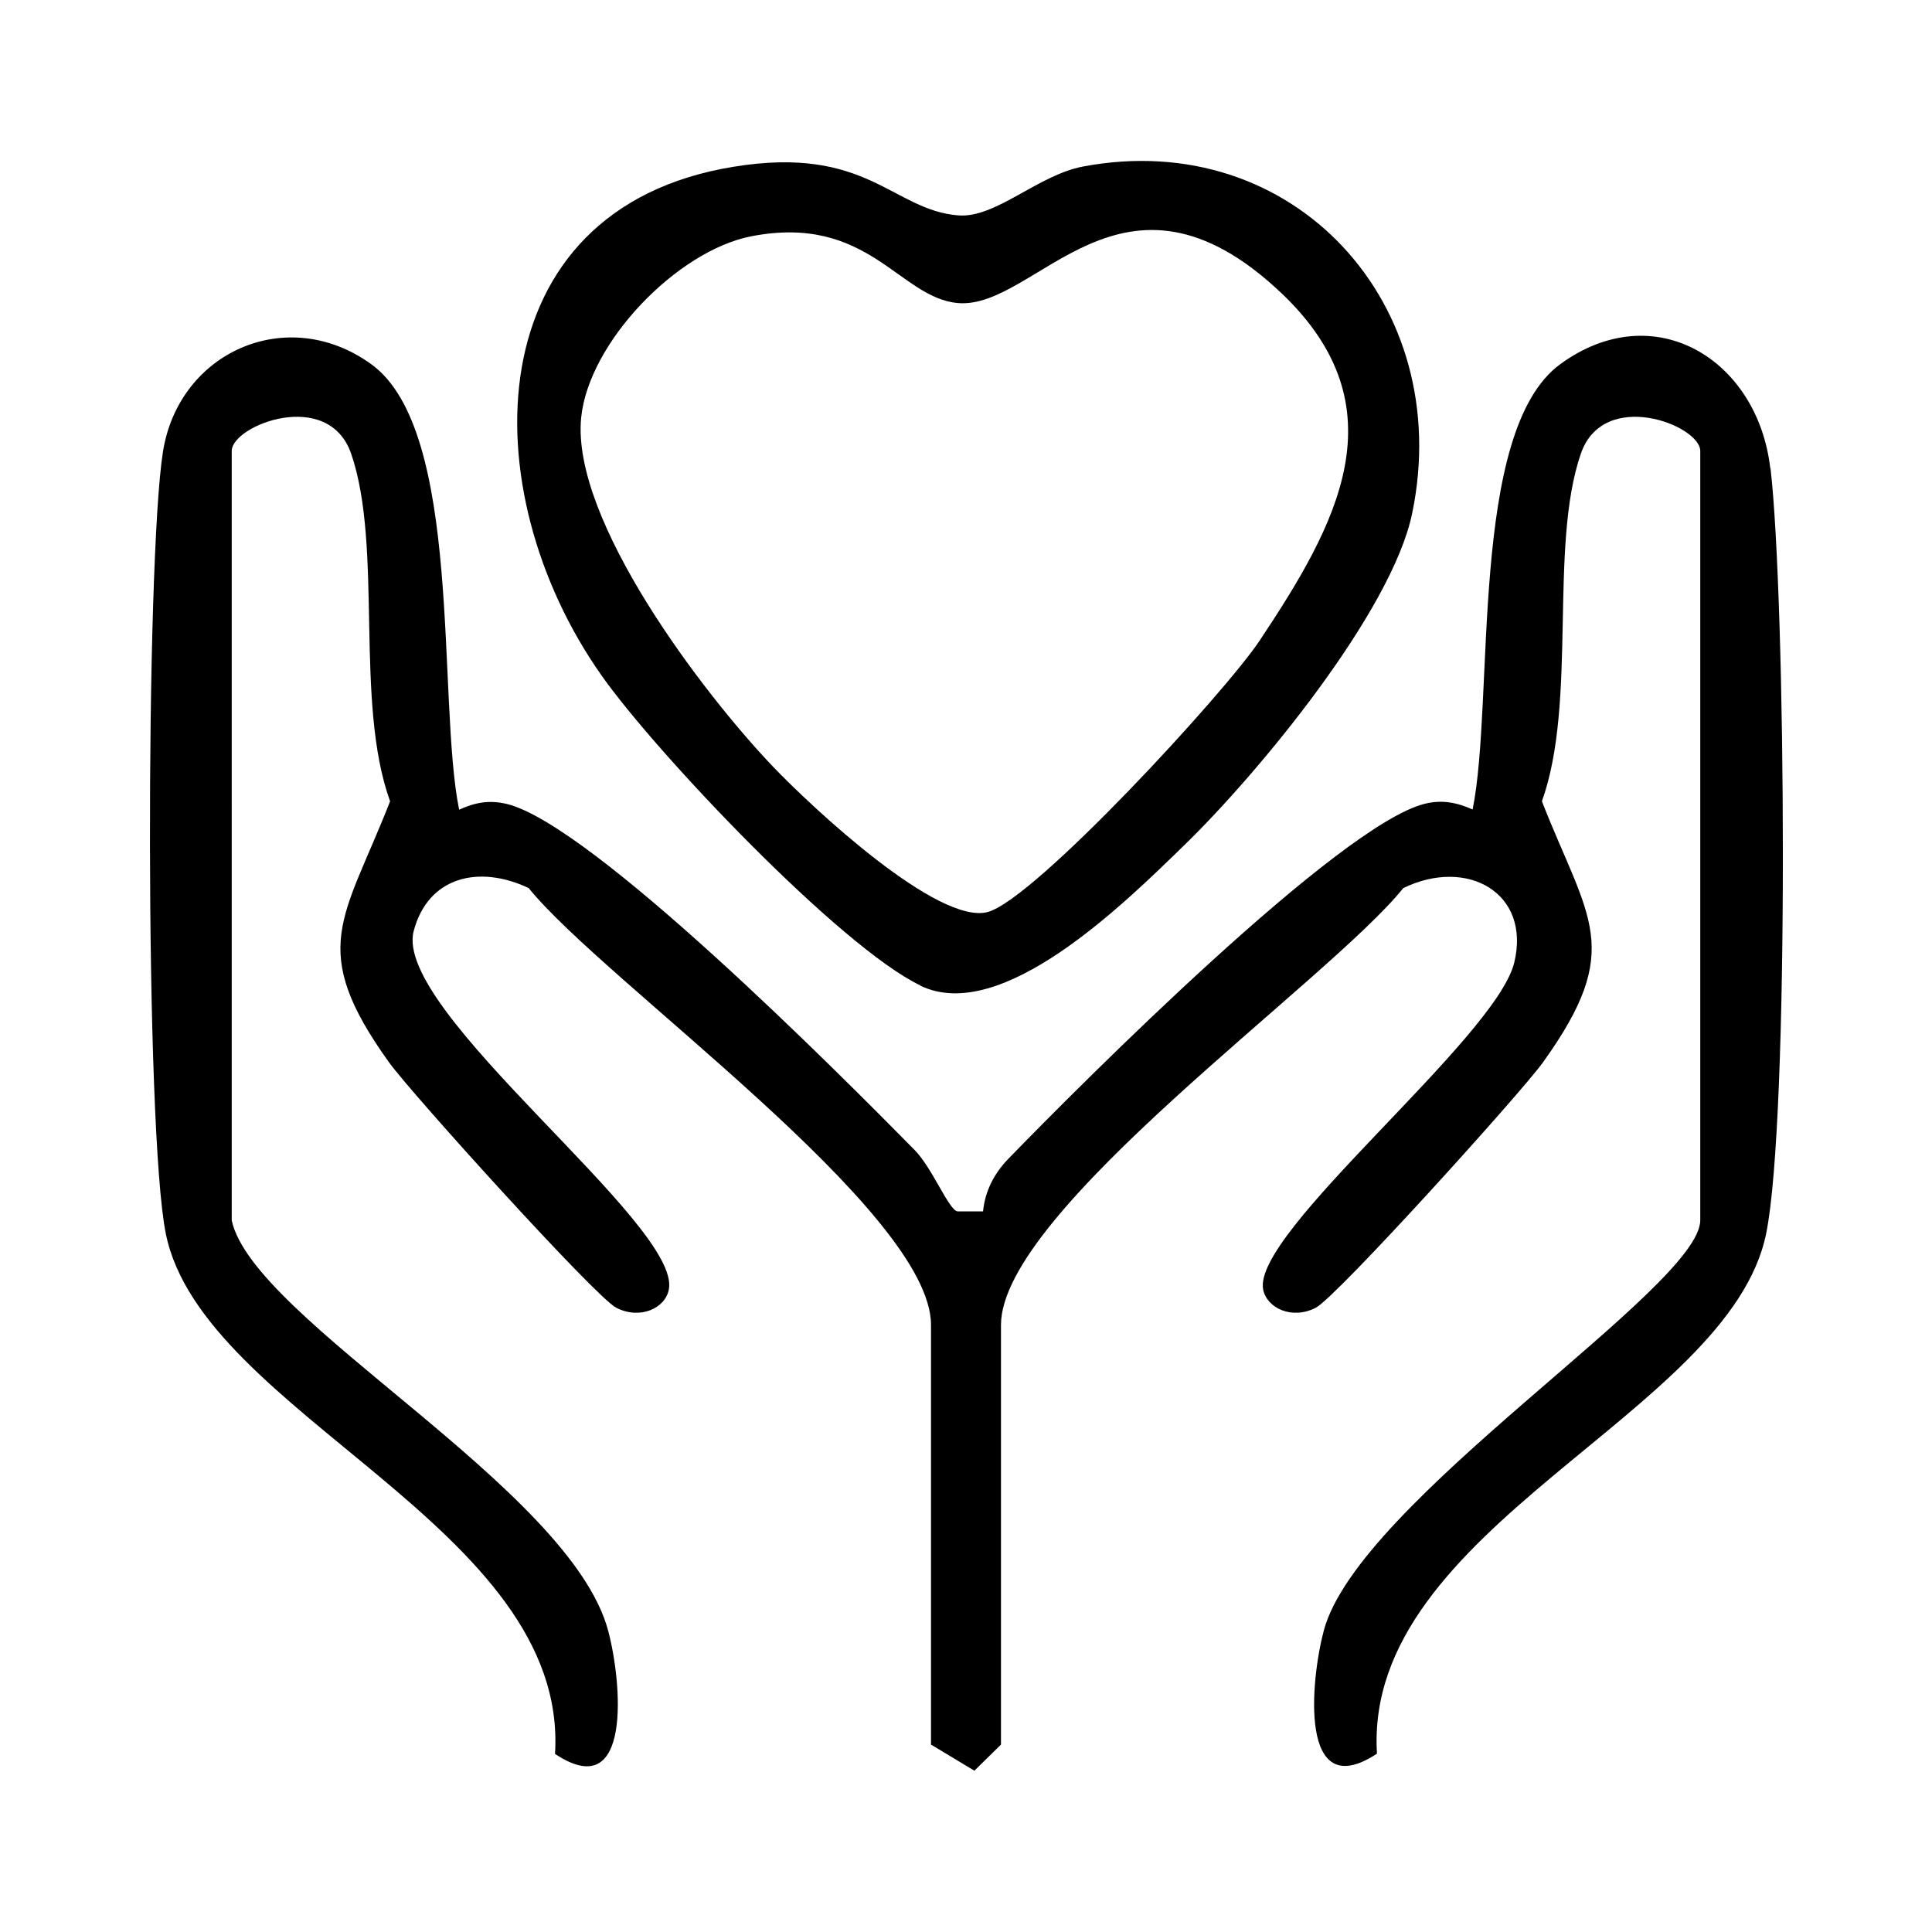
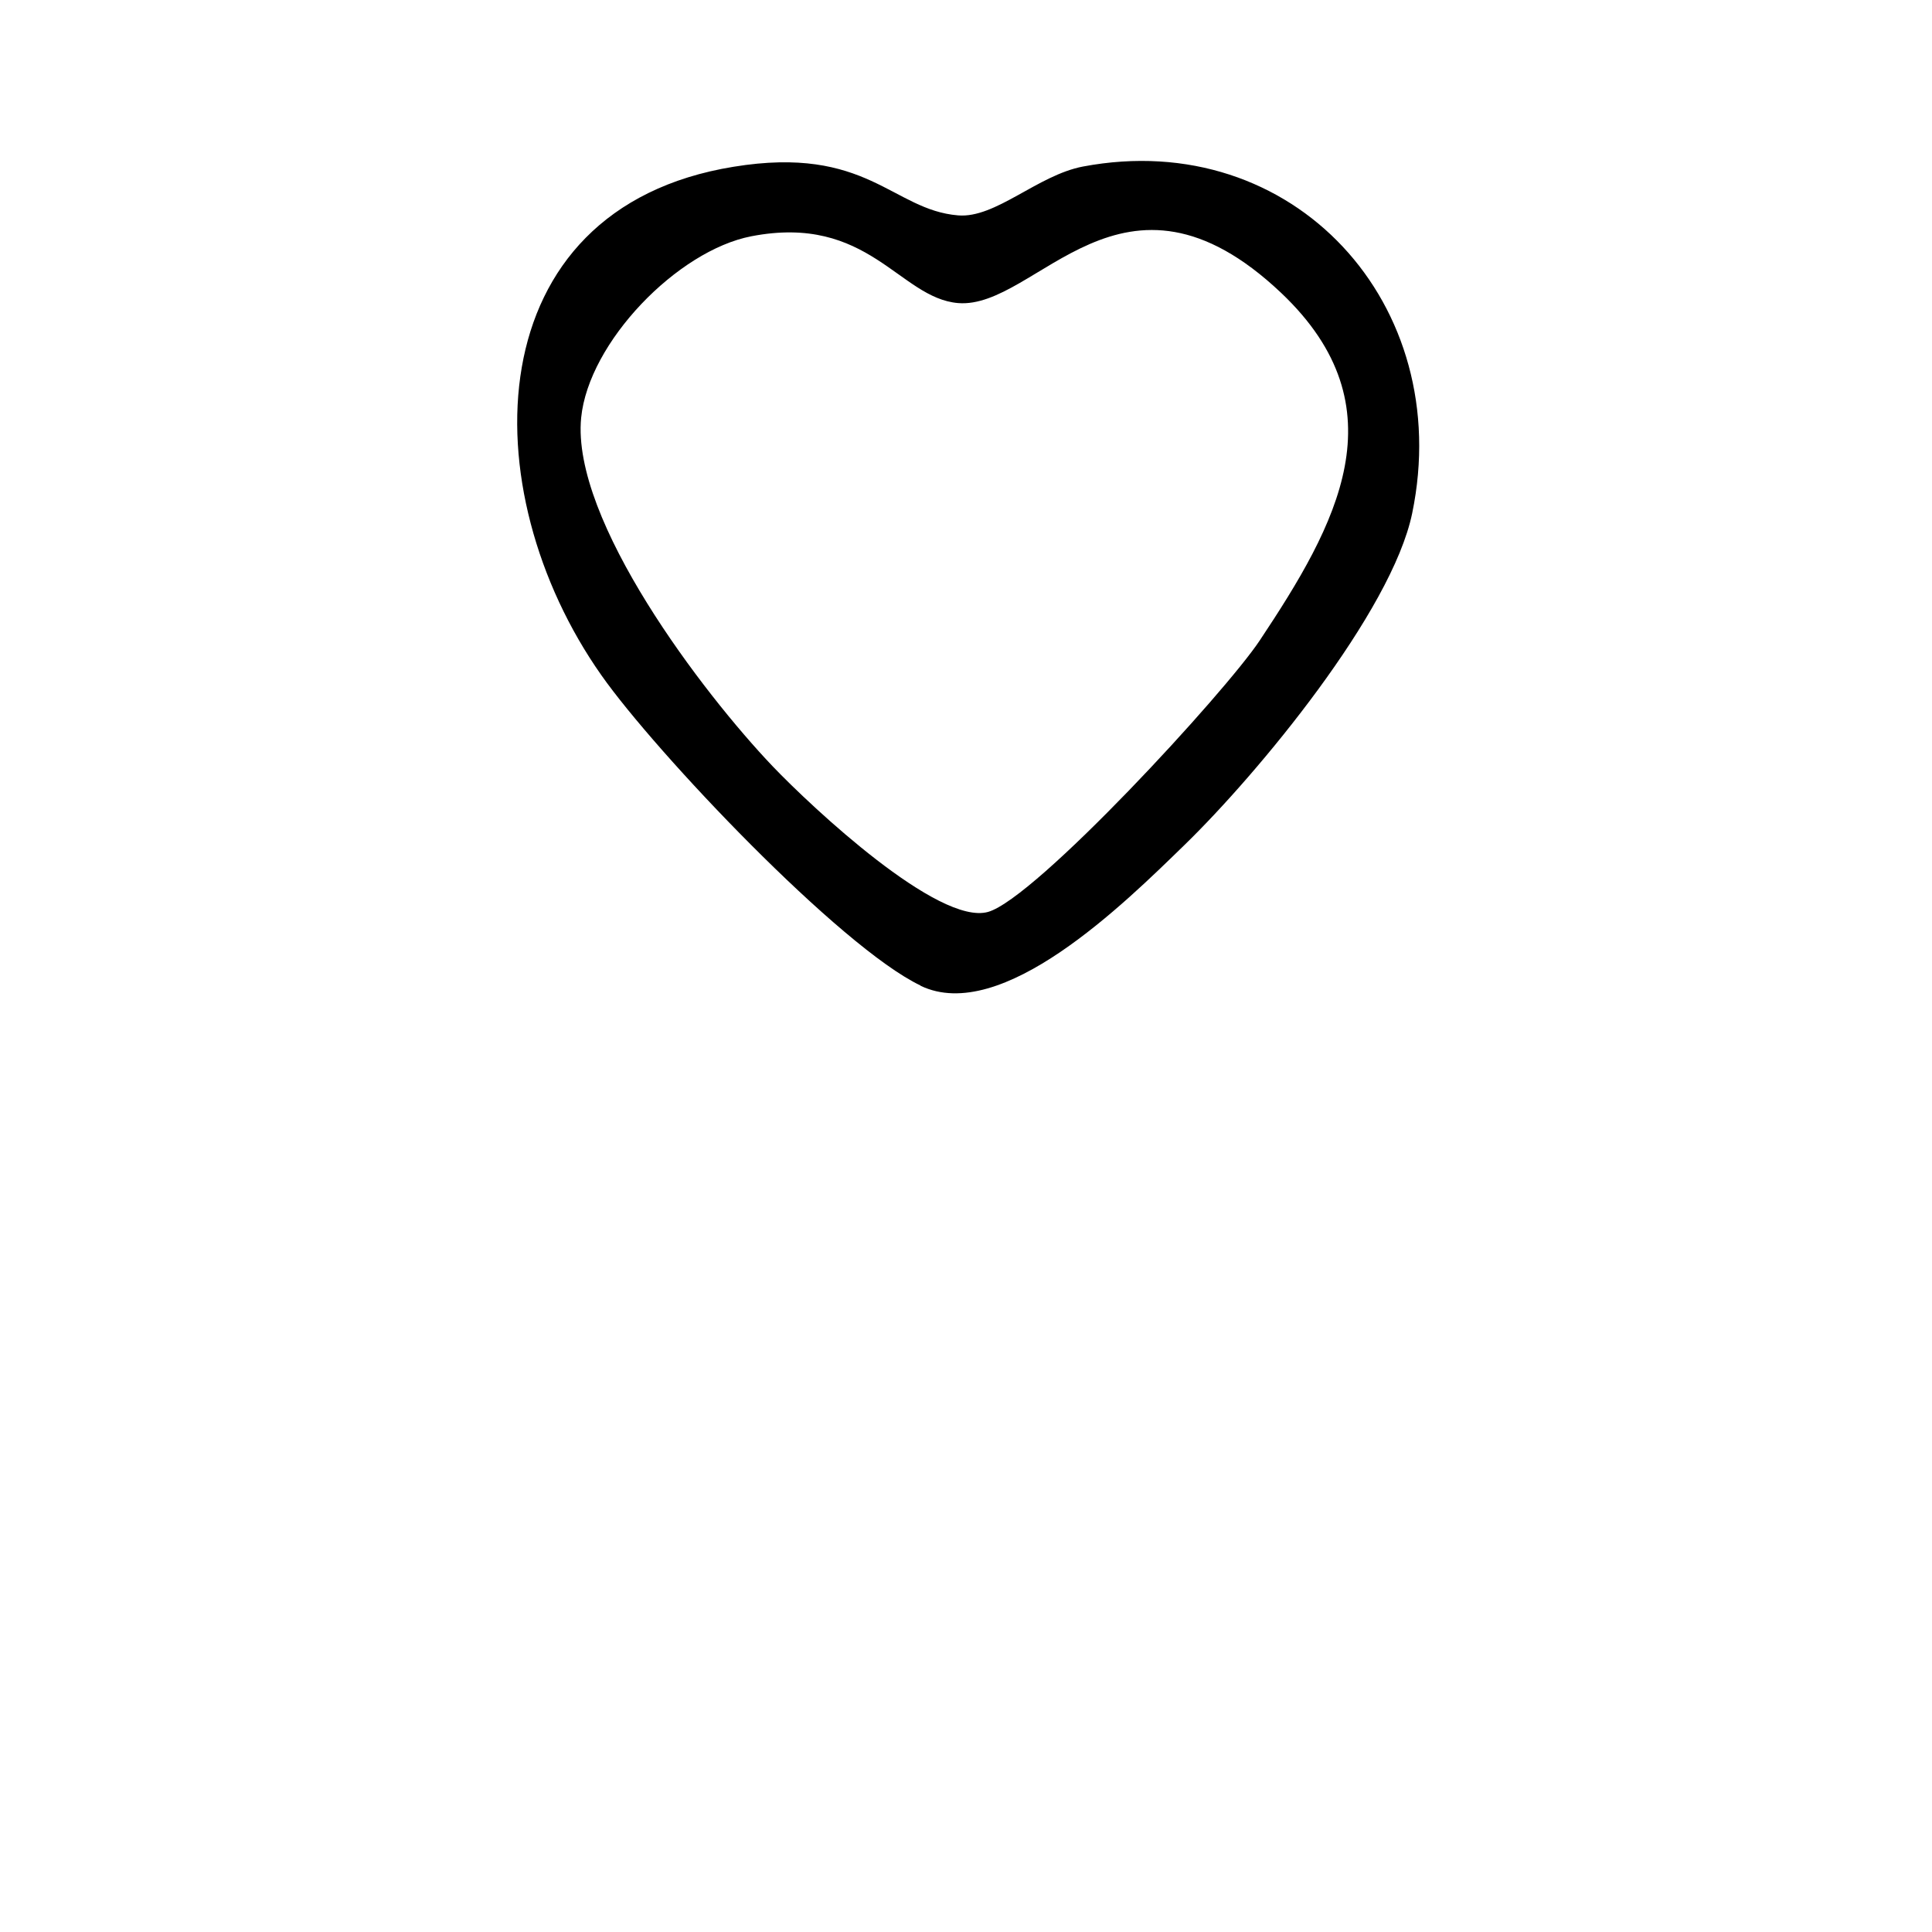
<svg xmlns="http://www.w3.org/2000/svg" viewBox="0 0 85.04 85.04" data-name="Cover Page" id="Cover_Page">
-   <path d="M77.92,20.6c-.56-4.78-5.1-7.58-9.23-4.58-4.06,2.94-2.89,14.75-3.87,19.61-.71-.31-1.34-.44-2.11-.25-3.75.93-15,12.2-18.32,15.62-.63.65-1.03,1.42-1.12,2.32h-1.13c-.39-.08-1.1-1.91-1.89-2.71-3.32-3.37-14.18-14.29-17.93-15.22-.78-.19-1.41-.07-2.11.25-.98-4.81.19-16.68-3.87-19.61-3.69-2.67-8.48-.55-9.17,3.87-.76,4.86-.8,29.85.13,34.41,1.62,7.97,17.75,12.9,17.13,22.89,3.4,2.27,2.95-3.13,2.34-5.42-1.68-6.3-15.62-13.67-16.57-18.06V19.85c0-1.13,4.26-2.79,5.26.13,1.41,4.12.13,10.91,1.71,15.29-2.04,5.22-3.66,6.46-.04,11.5.98,1.36,9.08,10.32,9.99,10.79,1.05.54,2.16.03,2.32-.8.57-2.87-12.17-12.24-11.23-15.78.63-2.39,2.87-2.93,5.06-1.89,3.33,4.12,17.71,14.21,17.71,19.23v18.47l1.91,1.15,1.17-1.15v-18.47c0-5.02,14.39-15.11,17.71-19.23,2.82-1.37,5.63.22,4.88,3.29-.83,3.35-11.55,11.87-11.05,14.38.17.83,1.28,1.34,2.32.8.91-.47,9.01-9.43,9.99-10.79,3.63-5.05,2-6.29-.04-11.5,1.57-4.38.3-11.18,1.71-15.29,1-2.92,5.26-1.26,5.26-.13v33.86c0,2.97-15.05,12.35-16.57,18.06-.58,2.17-1.12,7.7,2.34,5.42-.62-9.99,15.51-14.93,17.13-22.89,1.04-5.09.86-28.04.19-33.7Z" />
  <path d="M40.52,43.39c3.57,1.71,8.95-3.6,11.62-6.2,3.23-3.14,9.12-10.25,10.02-14.6,1.9-9.18-5.21-17.01-14.49-15.26-2,.38-3.85,2.29-5.5,2.15-2.9-.24-4-3.1-9.88-2.14-11.36,1.84-11.56,14.23-5.82,22.38,2.38,3.39,10.52,11.98,14.05,13.66ZM25.58,18.39c.33-3.33,4.24-7.36,7.49-7.99,5.16-1,6.51,2.72,9.1,2.94,3.47.29,7.23-7.06,14.22-.45,5.34,5.06,2.44,10.22-.94,15.3-1.52,2.29-9.87,11.36-11.96,11.95-2.18.61-7.75-4.6-9.48-6.41-3.06-3.21-8.87-10.83-8.43-15.34Z" />
</svg>